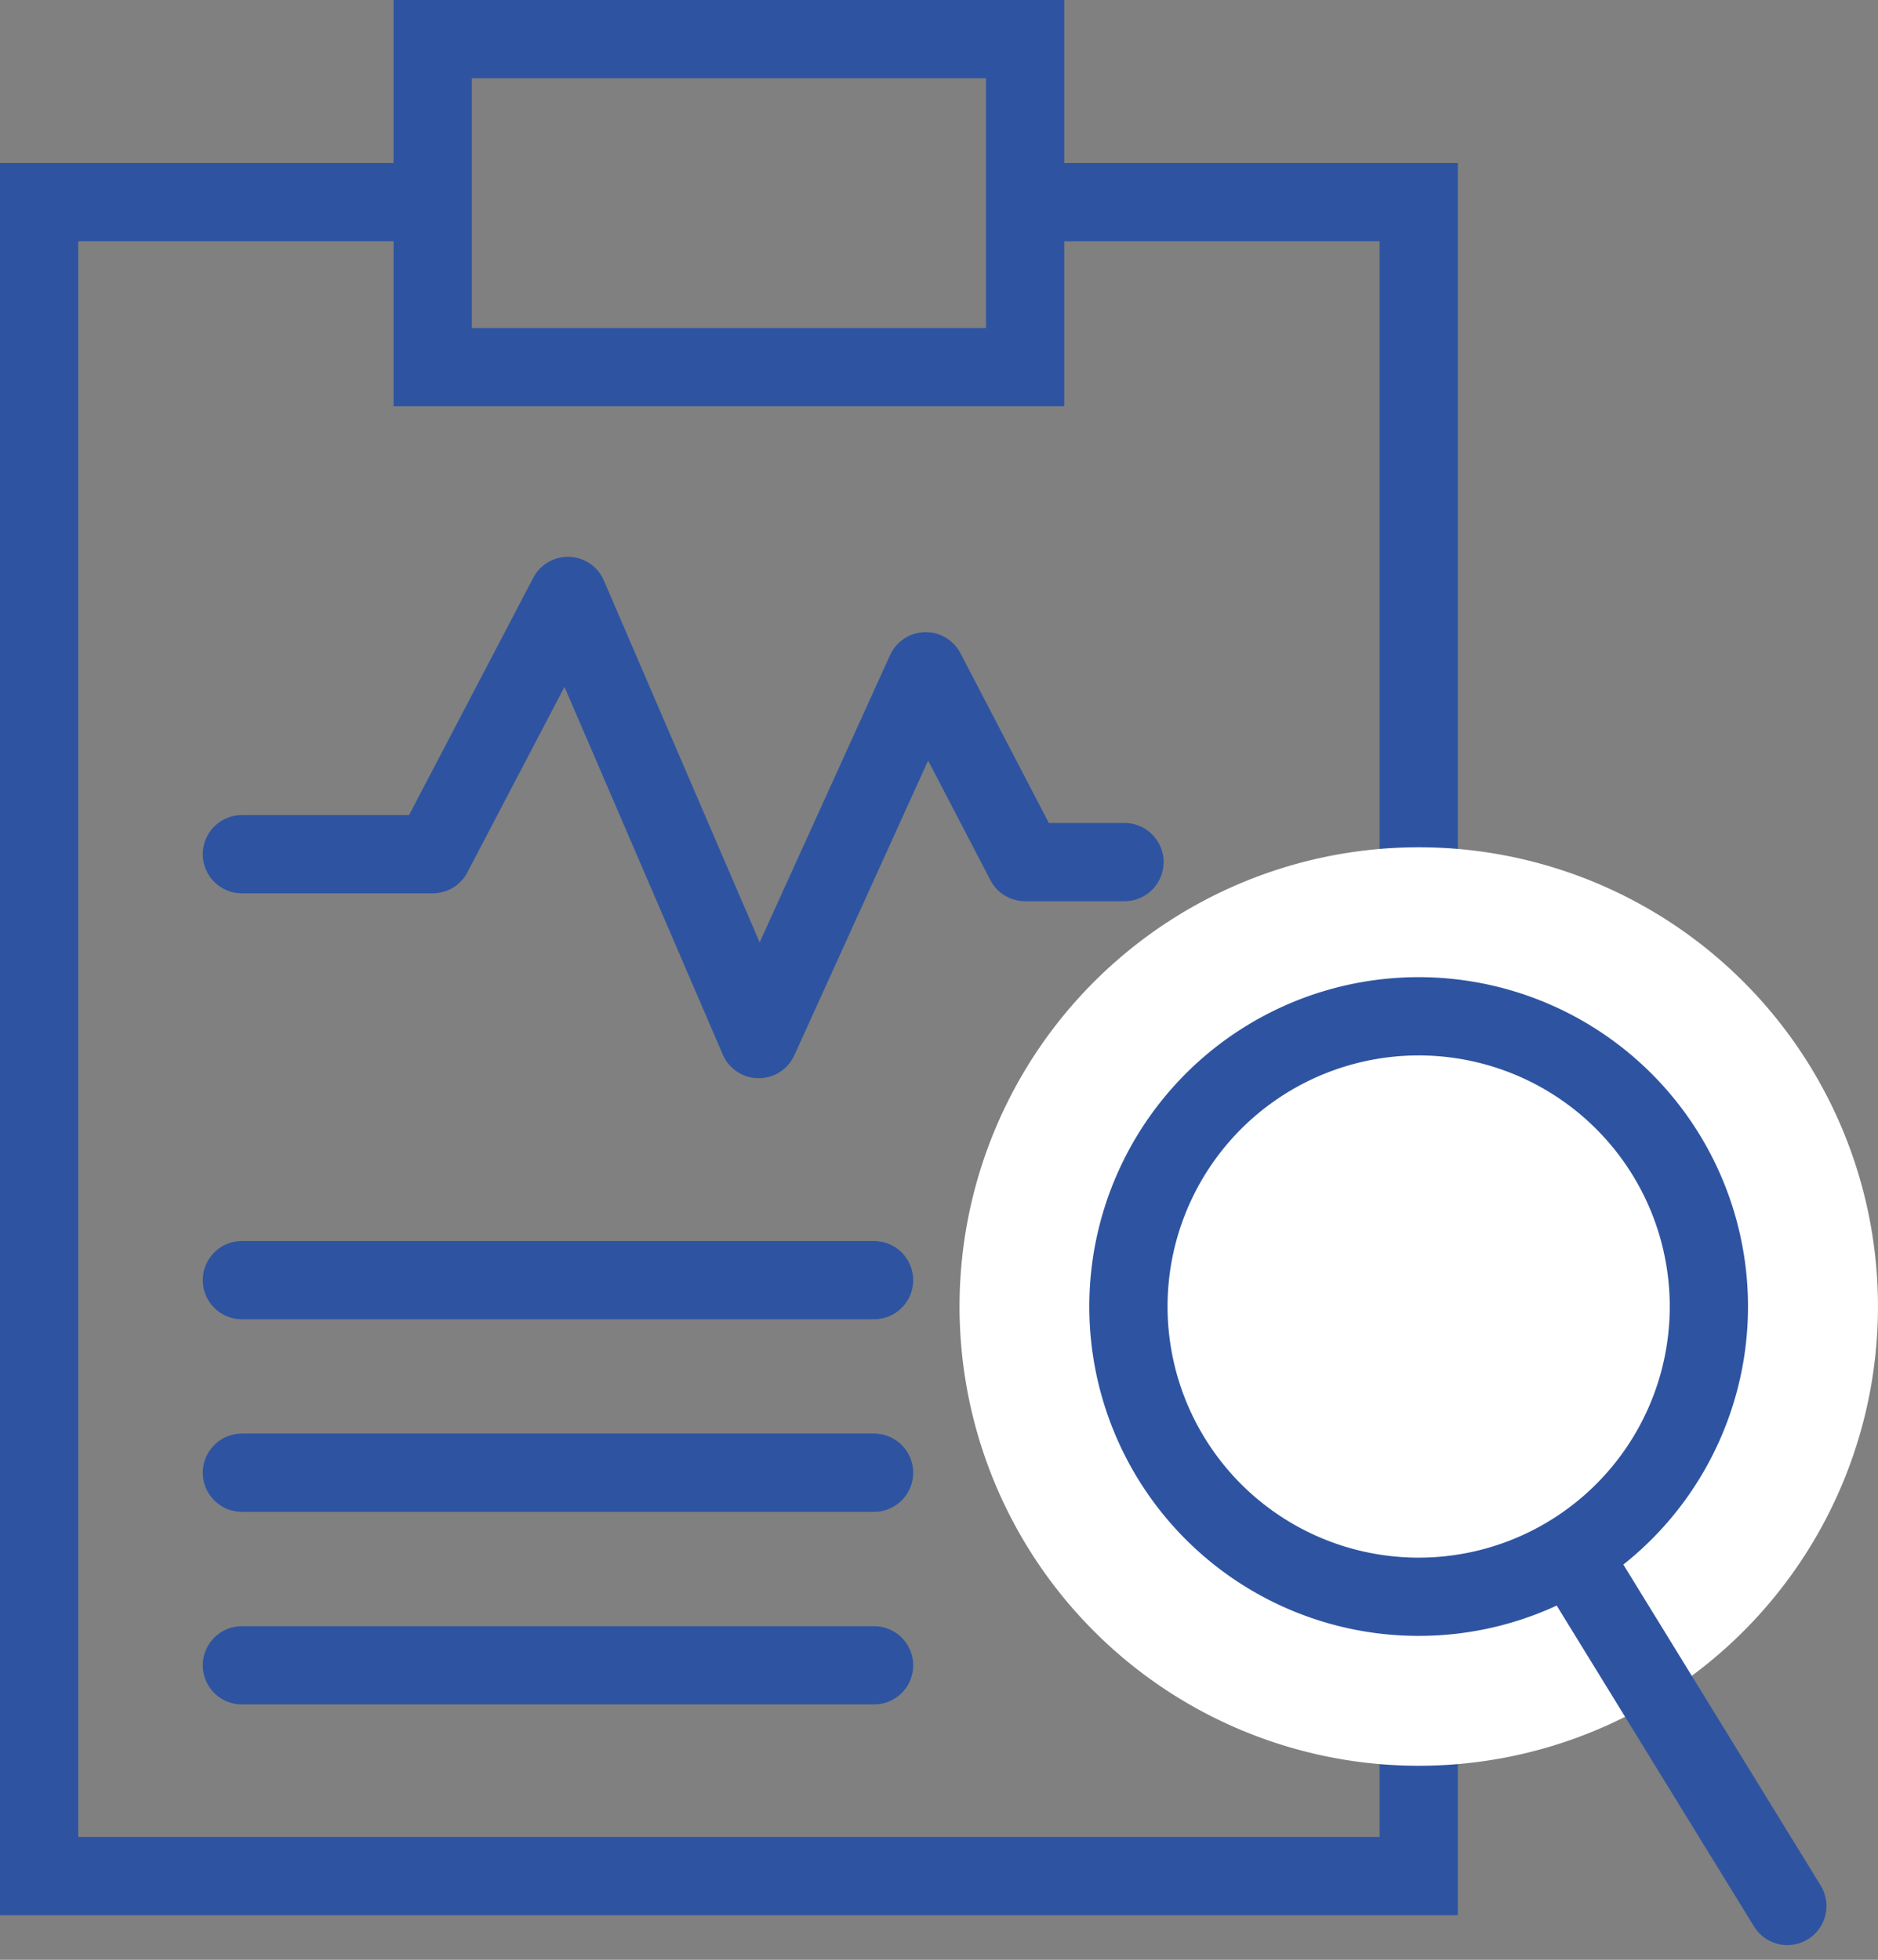
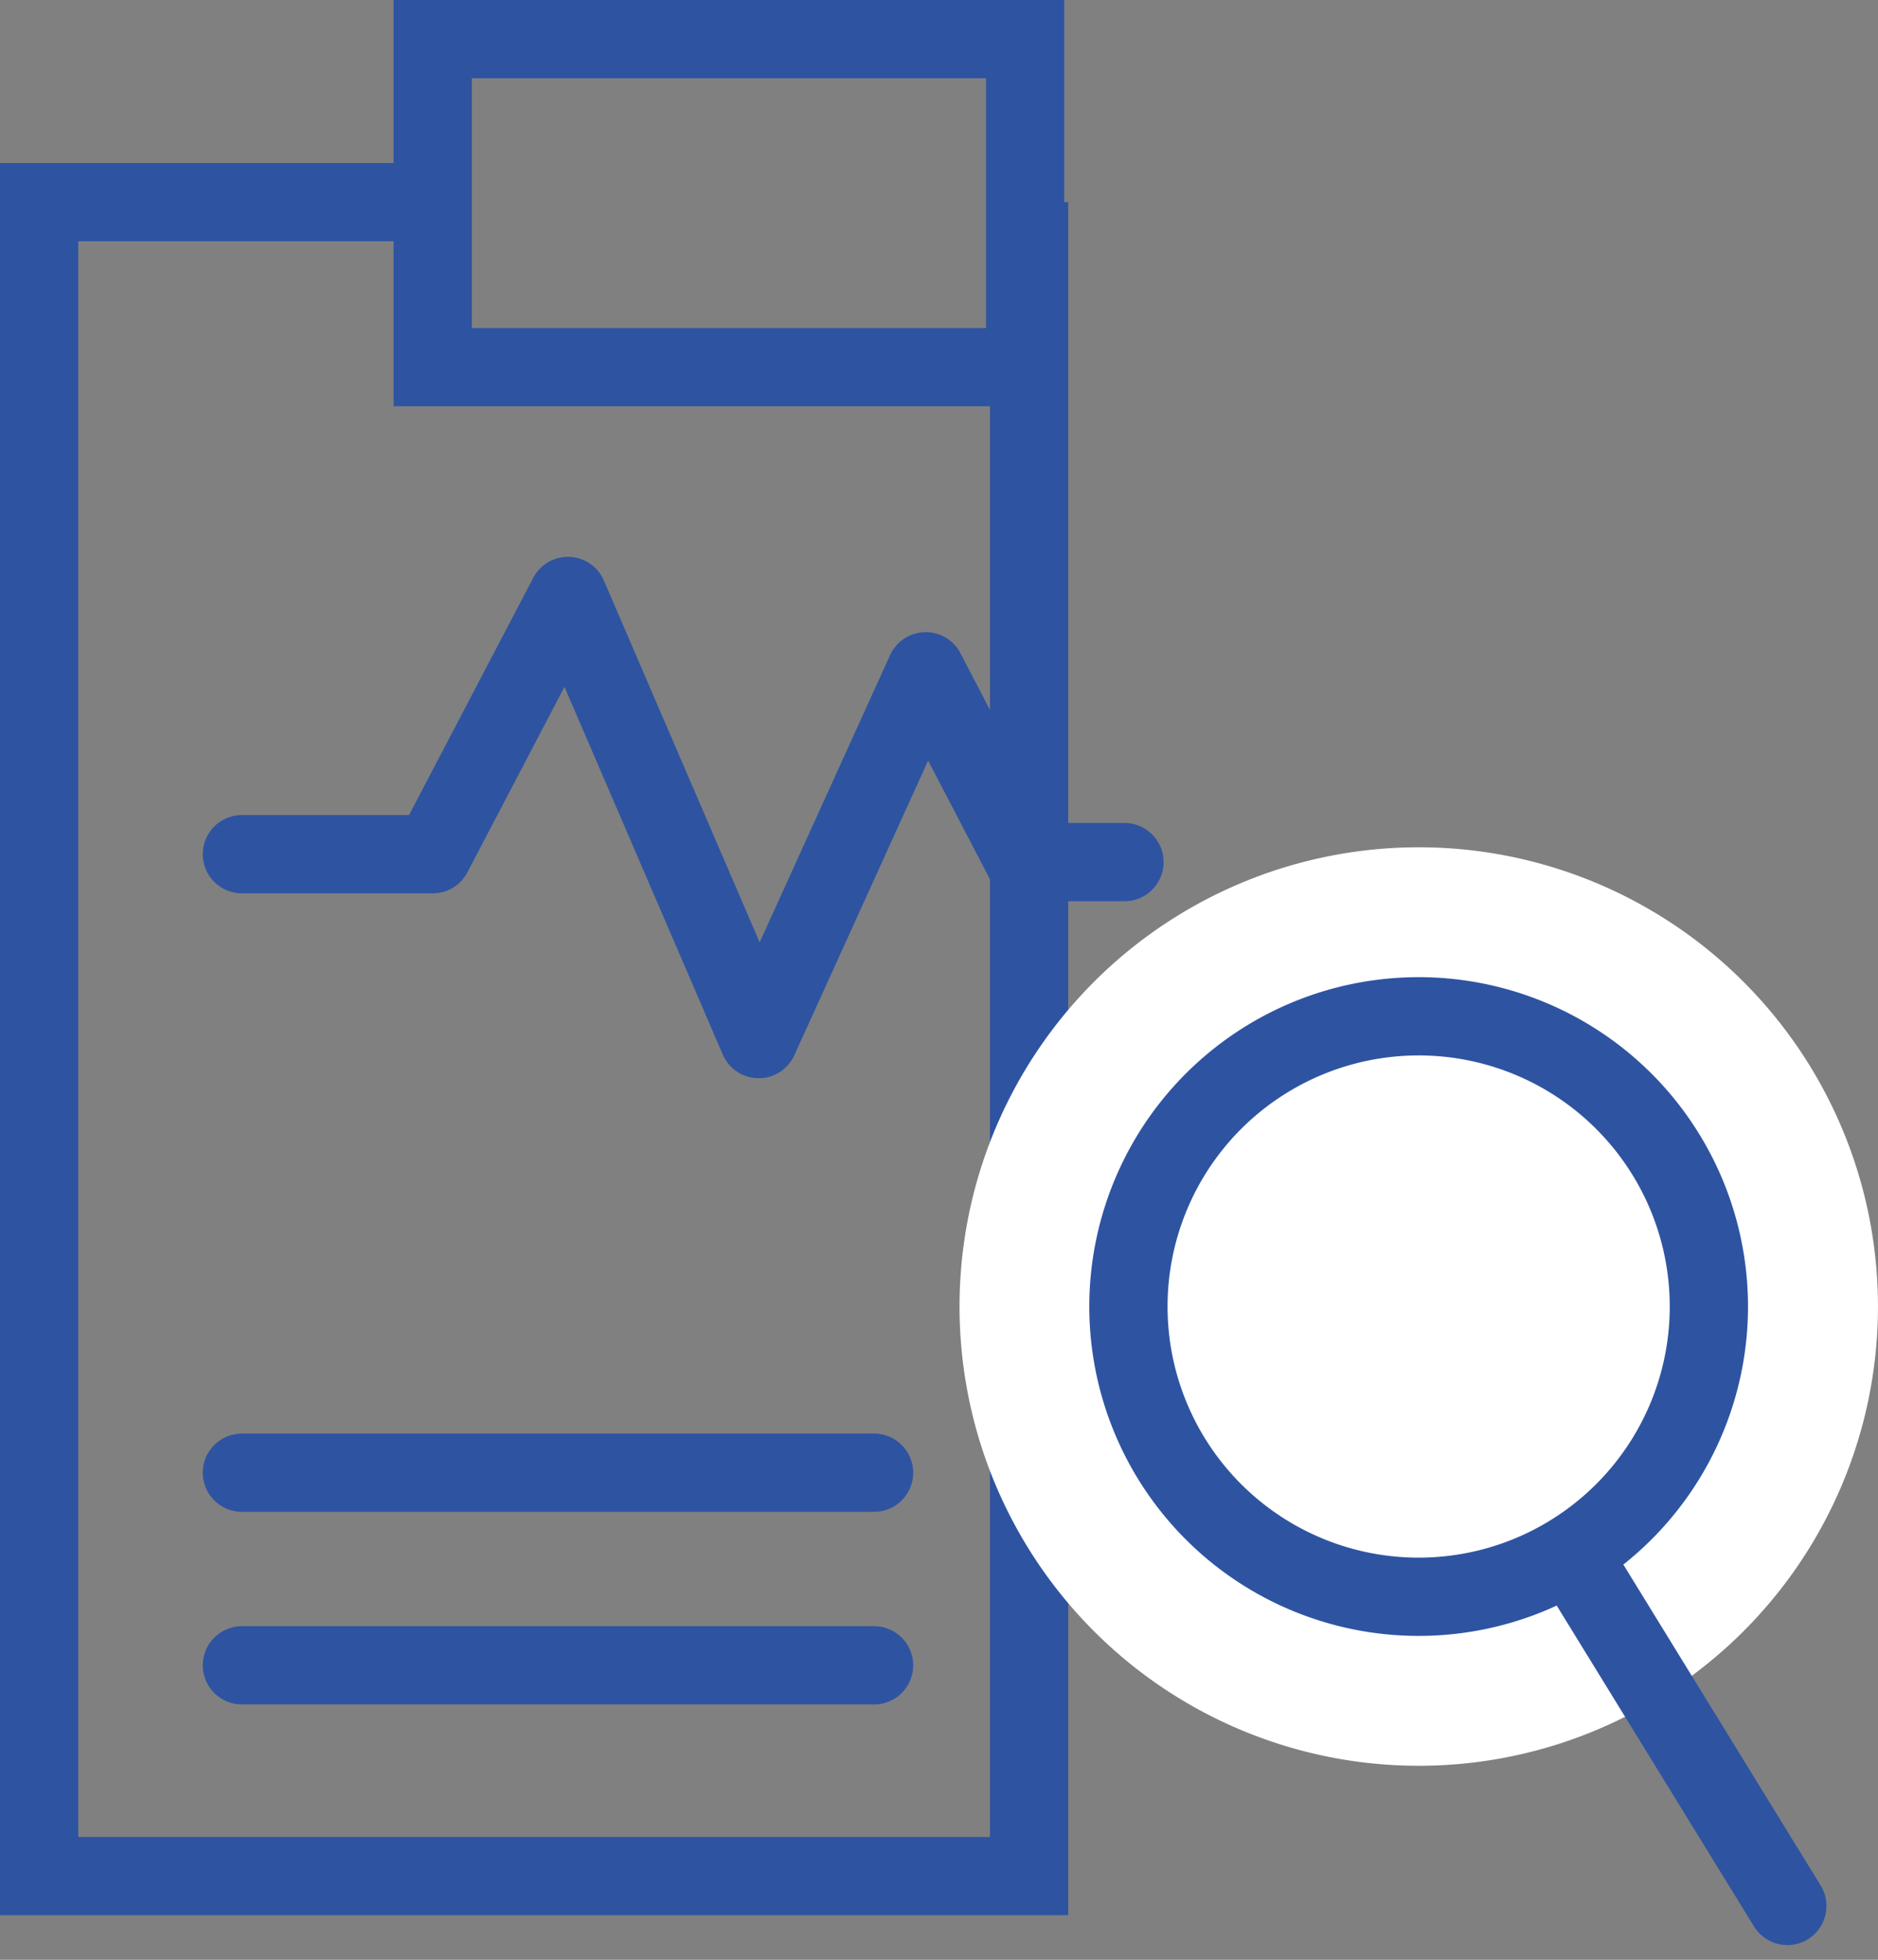
<svg xmlns="http://www.w3.org/2000/svg" width="47.995" height="50.082" viewBox="0 0 47.995 50.082">
  <rect x="0" y="0" width="47.995" height="50.082" fill="#808080" stroke="none" />
  <g id="diagnostic-testing-icon" transform="translate(-258.648 -3369.648)">
-     <path id="Path_325" data-name="Path 325" d="M26.8,11.147h9.957V53.924H1.5V11.147H11.559" transform="translate(258.148 3363.667)" fill="none" stroke="#2e54a1" stroke-miterlimit="10" stroke-width="2" />
+     <path id="Path_325" data-name="Path 325" d="M26.8,11.147V53.924H1.5V11.147H11.559" transform="translate(258.148 3363.667)" fill="none" stroke="#2e54a1" stroke-miterlimit="10" stroke-width="2" />
    <g id="Group_1037" data-name="Group 1037">
      <rect id="Rectangle_511" data-name="Rectangle 511" width="15.139" height="8.382" transform="translate(269.707 3370.648)" fill="none" stroke="#2e54a1" stroke-miterlimit="10" stroke-width="2" />
      <g id="Group_1036" data-name="Group 1036">
        <path id="Path_326" data-name="Path 326" d="M13.5,41.045h4.877l3.455-6.6L26.708,45.77l4.268-9.4,2.54,4.877h2.54" transform="translate(251.33 3350.432)" fill="none" stroke="#2e54a1" stroke-linecap="round" stroke-linejoin="round" stroke-width="2" />
-         <line id="Line_239" data-name="Line 239" x2="16.156" transform="translate(264.83 3402.362)" fill="none" stroke="#2e54a1" stroke-linecap="round" stroke-linejoin="round" stroke-width="2" />
        <line id="Line_240" data-name="Line 240" x2="16.156" transform="translate(264.83 3407.283)" fill="none" stroke="#2e54a1" stroke-linecap="round" stroke-linejoin="round" stroke-width="2" />
        <line id="Line_241" data-name="Line 241" x2="16.156" transform="translate(264.83 3412.205)" fill="none" stroke="#2e54a1" stroke-linecap="round" stroke-linejoin="round" stroke-width="2" />
        <path id="Path_323" data-name="Path 323" d="M77.7,57.225a11.736,11.736,0,1,1-16.144-3.849A11.736,11.736,0,0,1,77.7,57.225" transform="translate(227.203 3339.663)" fill="#fff" />
        <path id="Path_324" data-name="Path 324" d="M79.7,65.169a7.417,7.417,0,1,1-10.2-2.433A7.417,7.417,0,0,1,79.7,65.169Z" transform="translate(221.521 3333.981)" fill="none" stroke="#2e54a1" stroke-miterlimit="10" stroke-width="2" />
        <line id="Line_242" data-name="Line 242" x2="5.269" y2="8.569" transform="translate(299.057 3409.786)" fill="none" stroke="#2e54a1" stroke-linecap="round" stroke-linejoin="round" stroke-width="2" />
      </g>
    </g>
  </g>
</svg>